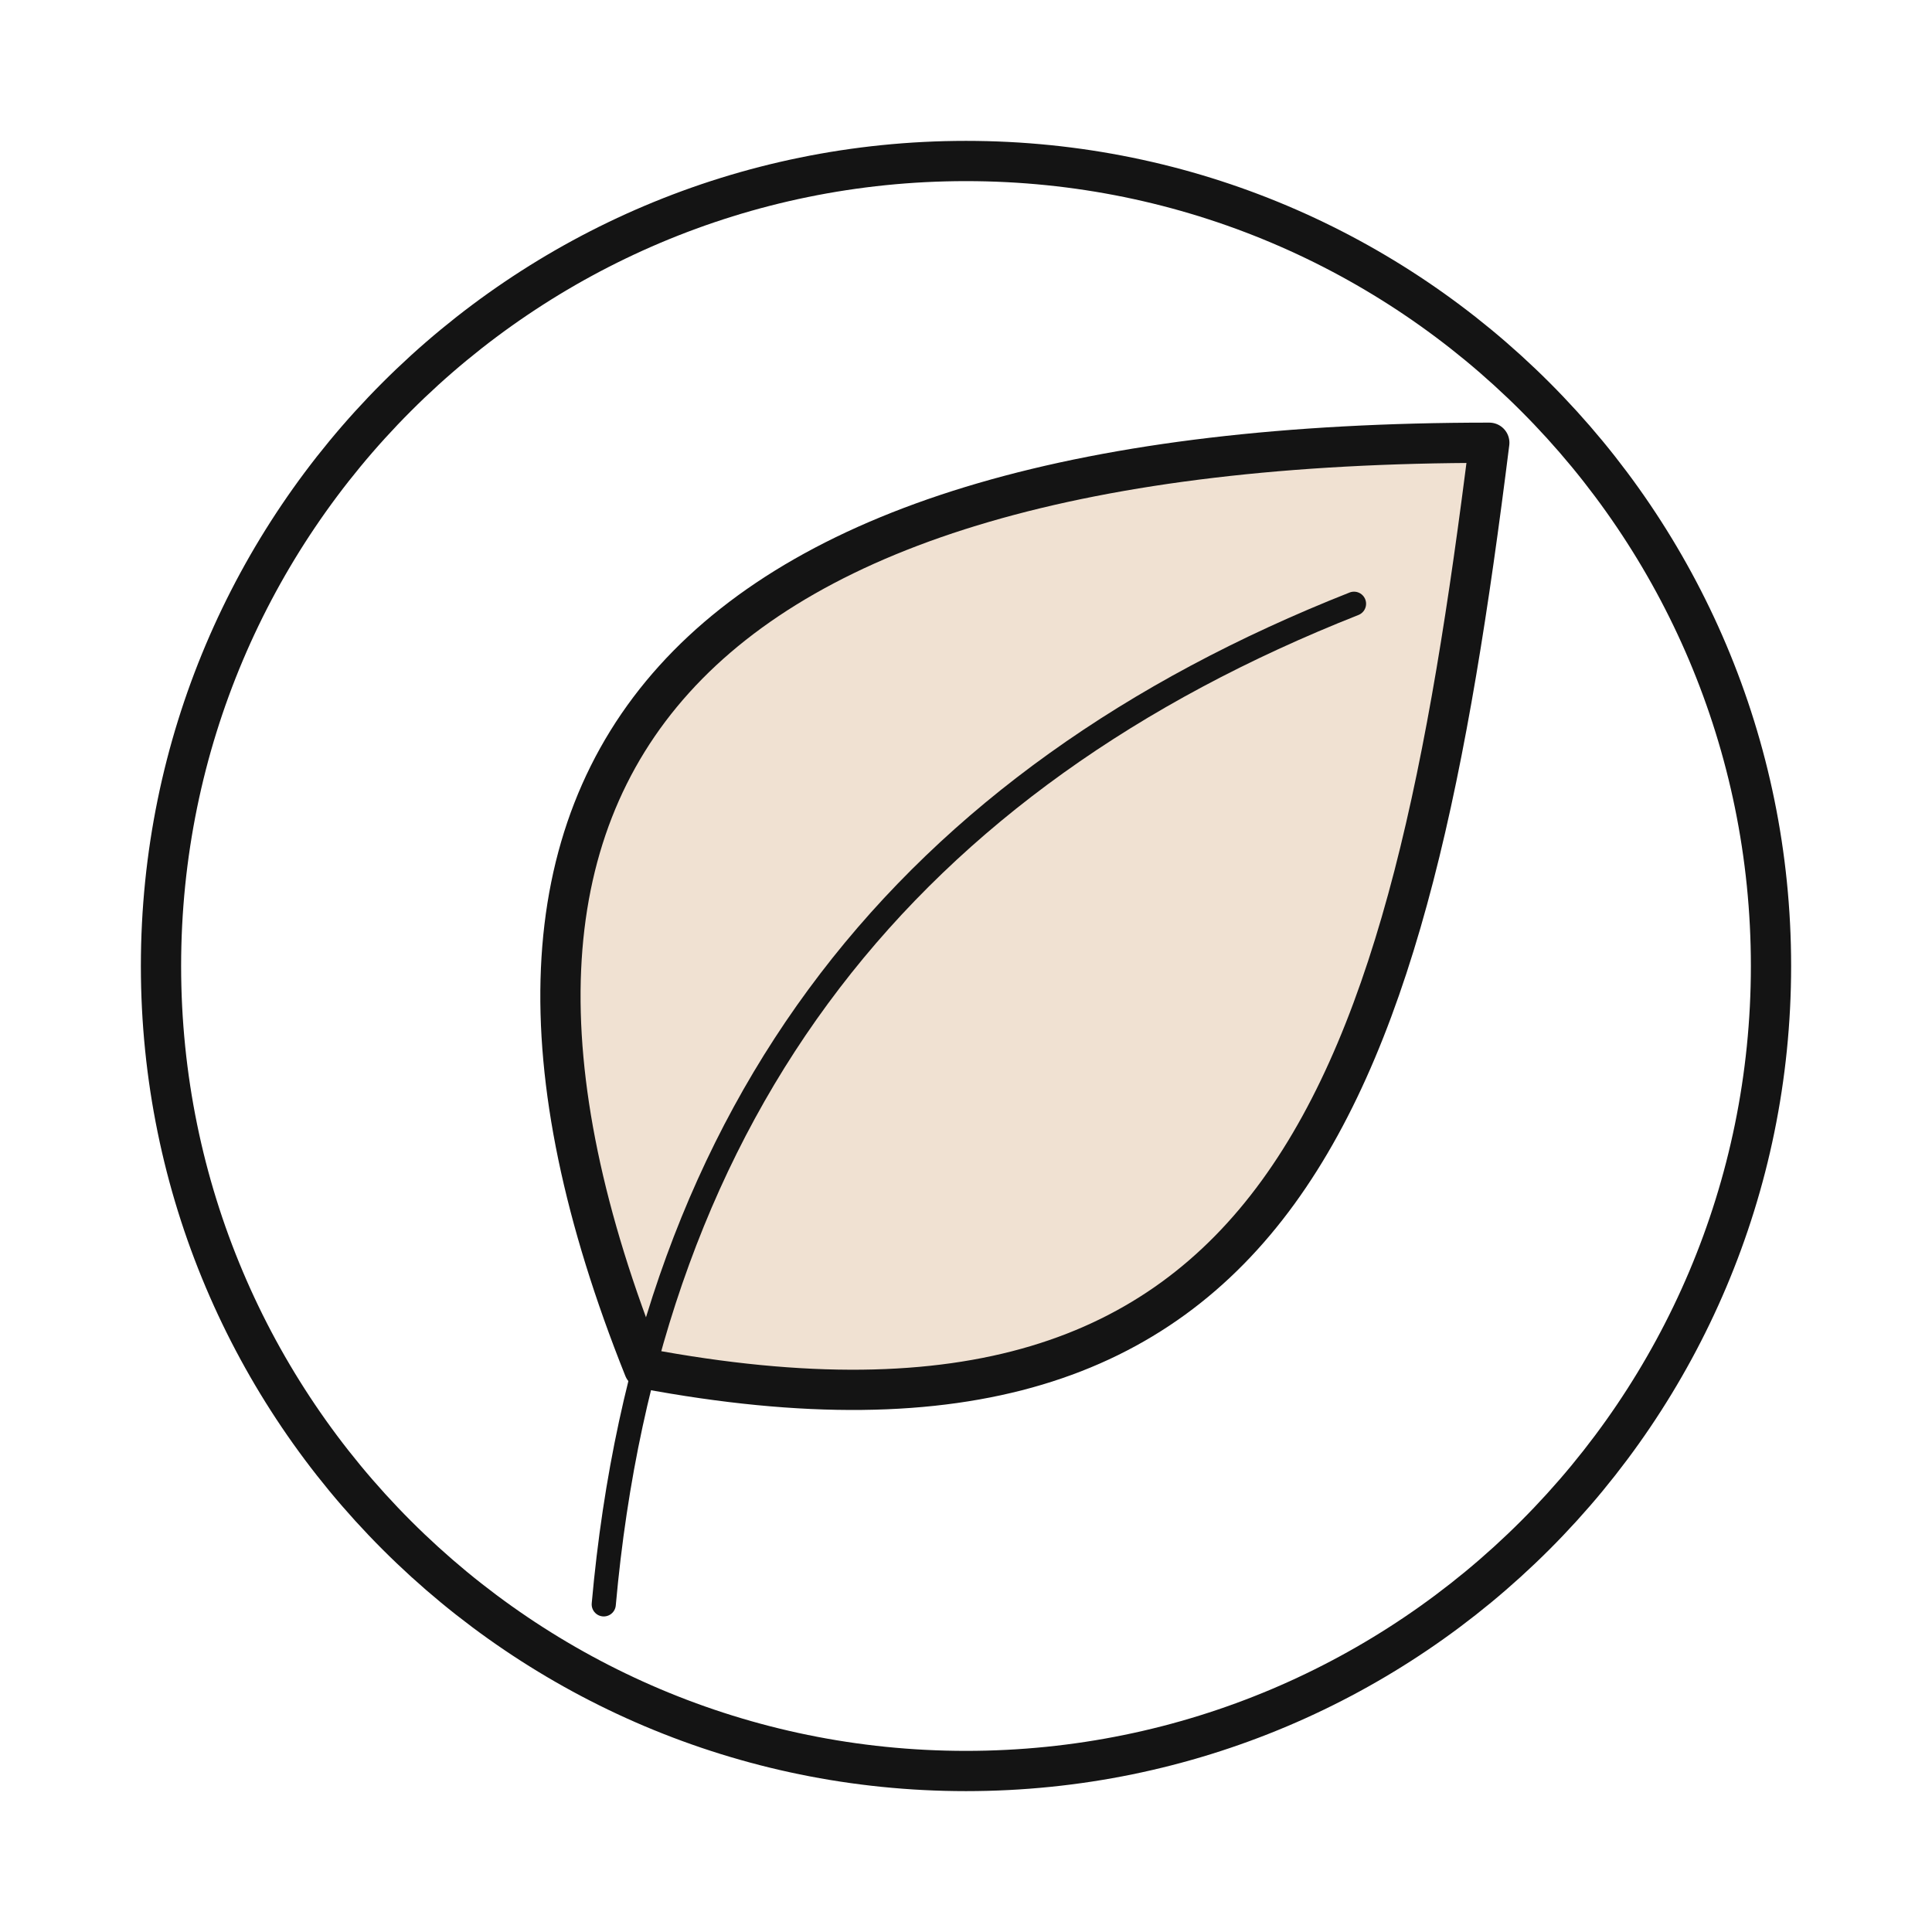
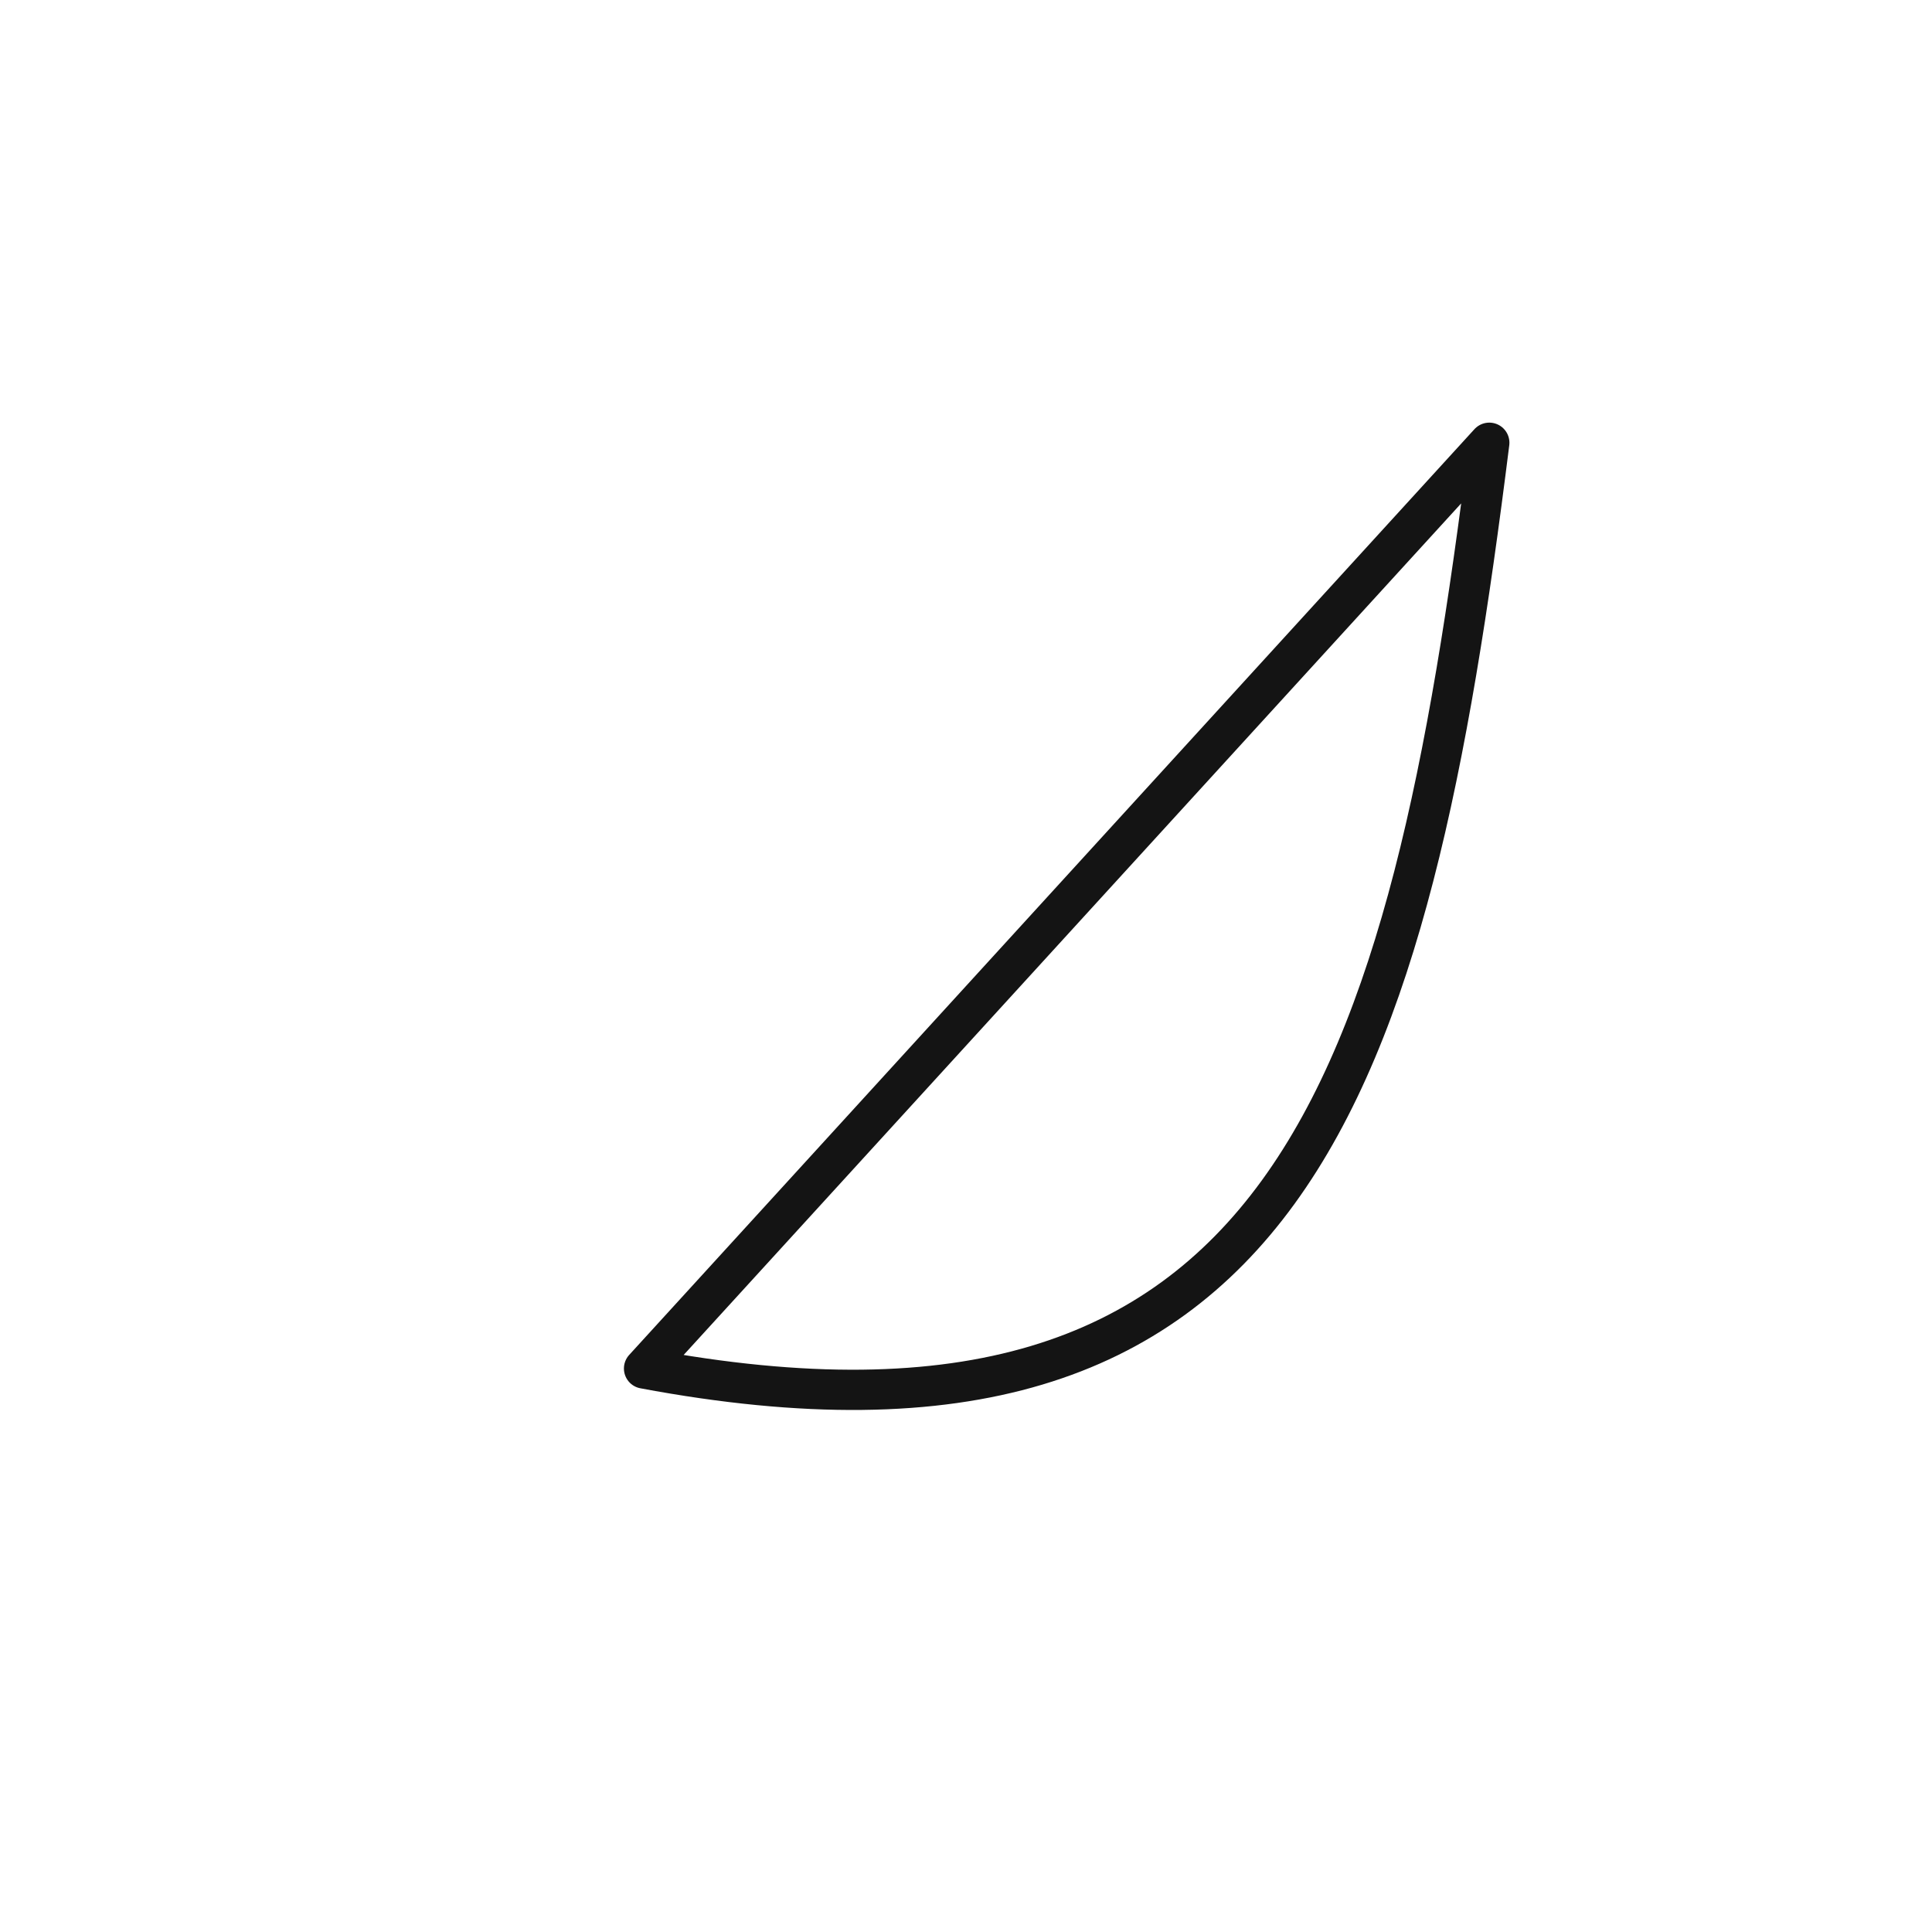
<svg xmlns="http://www.w3.org/2000/svg" width="48" height="48" viewBox="0 0 48 48" fill="none">
-   <path d="M44 24C44 12.954 35.046 4 24 4C12.954 4 4 12.954 4 24C4 35.046 12.954 44 24 44C35.046 44 44 35.046 44 24Z" stroke="#141414" stroke-linecap="round" stroke-linejoin="round" />
-   <path d="M37.001 11C17.001 11 10.001 19 16.001 34C32.001 37 35.001 27 37.001 11Z" fill="#F0E1D2" />
-   <path d="M33.64 15C22.65 19.34 16.12 27.36 15 39.86" stroke="#141414" stroke-width="0.6" stroke-linecap="round" stroke-linejoin="round" />
-   <path d="M16.001 34C32.001 37 35.001 27 37.001 11C17.001 11 10.001 19 16.001 34Z" stroke="#141414" stroke-linecap="round" stroke-linejoin="round" />
+   <path d="M16.001 34C32.001 37 35.001 27 37.001 11Z" stroke="#141414" stroke-linecap="round" stroke-linejoin="round" />
</svg>